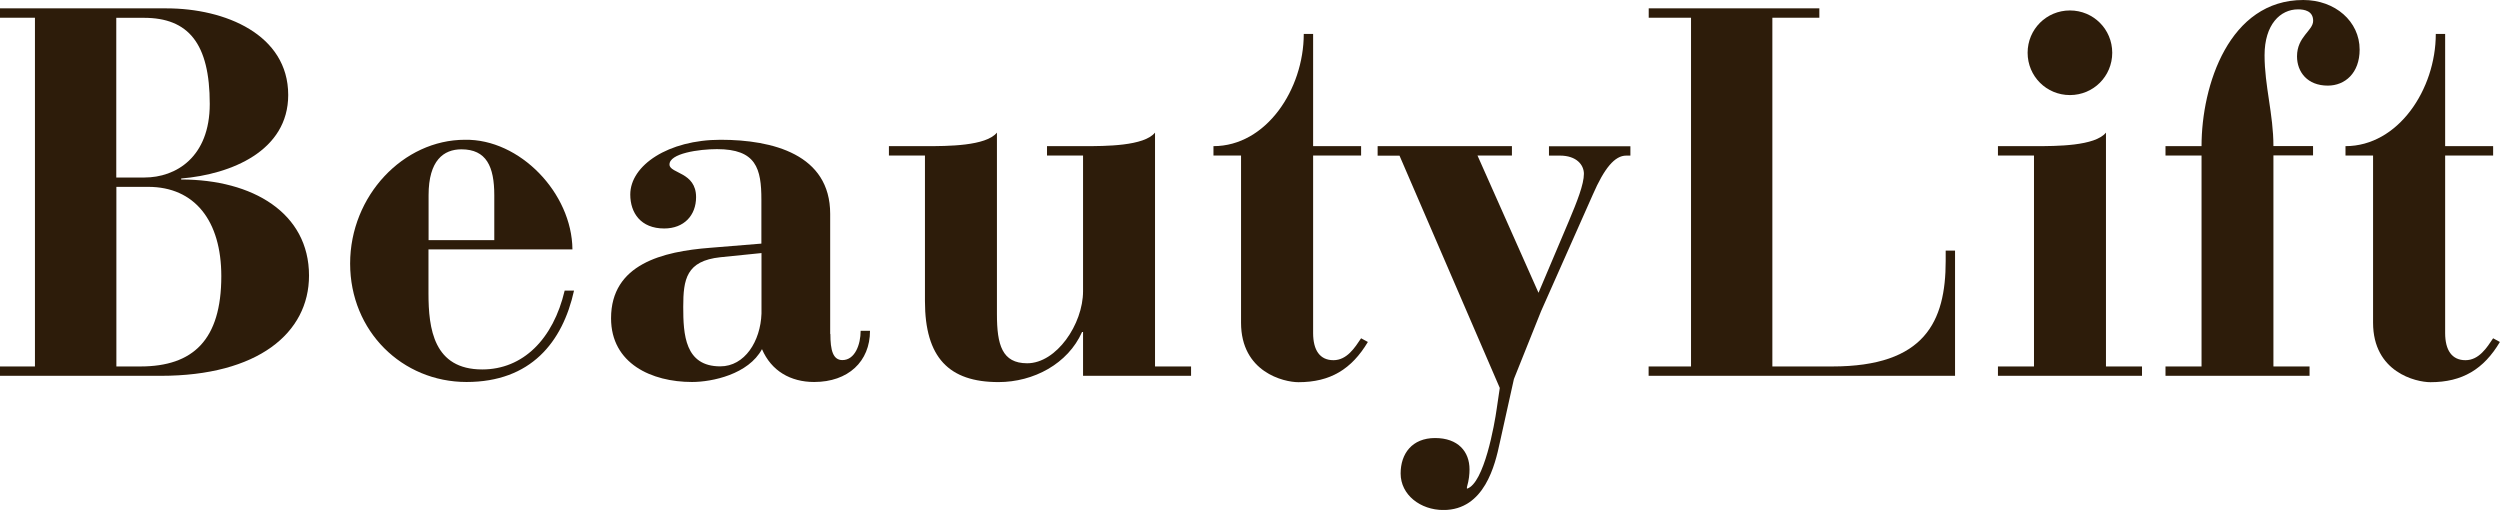
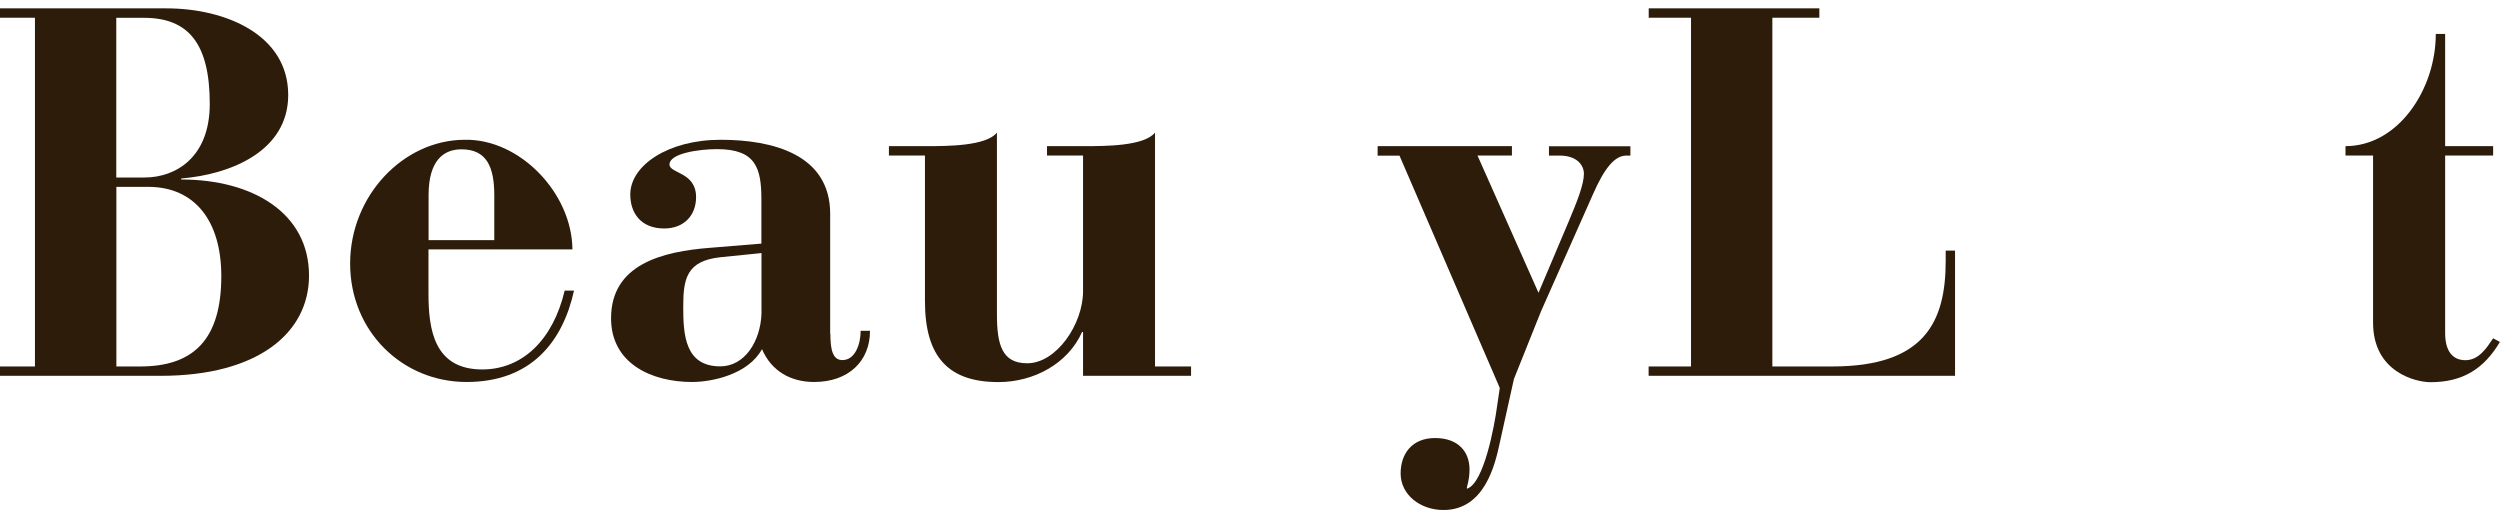
<svg xmlns="http://www.w3.org/2000/svg" id="_レイヤー_2" viewBox="0 0 251.12 51.22">
  <defs>
    <style>.cls-1{fill:#2d1c0a;}</style>
  </defs>
  <g id="_レイヤー_1-2">
    <g>
      <path class="cls-1" d="M0,36.81H3.51V1.78H0V.84H16.73c5.87,0,12.22,2.62,12.22,8.7,0,5.61-5.71,7.97-10.75,8.39v.1c7.18,0,12.84,3.36,12.84,9.65,0,5.77-5.14,10.07-14.89,10.07H0v-.94ZM11.69,17.83h2.83c3.15,0,6.55-2.04,6.55-7.39,0-6.08-2.15-8.65-6.61-8.65h-2.78V17.83Zm0,18.98h2.41c5.3,0,8.13-2.67,8.13-9.07,0-5.56-2.67-8.97-7.34-8.97h-3.2v18.04Z" />
      <path class="cls-1" d="M43.04,25.06v4.4c0,3.56,.52,7.65,5.4,7.65,4.09,0,7.13-3.04,8.28-7.92h.94c-1.15,5.19-4.35,9.18-10.8,9.18s-11.69-5.09-11.69-11.9,5.35-12.43,11.53-12.43c5.51-.1,10.75,5.35,10.8,11.01h-14.47Zm6.61-.94v-4.51c0-2.88-.79-4.61-3.3-4.61-1.78,0-3.3,1.1-3.3,4.61v4.51h6.61Z" />
      <path class="cls-1" d="M83.41,33.55c0,1.63,.26,2.62,1.21,2.62,1.26,0,1.83-1.57,1.83-2.94h.94c0,3.09-2.2,5.14-5.61,5.14-2.36,0-4.3-1.1-5.24-3.3-1.36,2.52-4.98,3.3-7.03,3.3-4.04,0-8.13-1.84-8.13-6.4,0-5.45,5.19-6.71,9.96-7.08l5.14-.42v-4.4c0-3.15-.52-5.09-4.46-5.09-1.78,0-4.82,.42-4.77,1.57,.05,.89,2.67,.73,2.67,3.25,0,1.83-1.21,3.15-3.2,3.15-2.36,0-3.41-1.57-3.41-3.41,0-2.94,3.83-5.5,9.07-5.5s11.01,1.47,11.01,7.44v12.06Zm-6.92-8.13l-4.14,.42c-3.41,.37-3.72,2.2-3.72,4.98s.16,5.98,3.72,5.98c2.46,0,4.04-2.52,4.14-5.3v-6.08Z" />
      <path class="cls-1" d="M105.17,14.68h3.72c2.15,0,6.03,0,7.13-1.36v23.49h3.62v.94h-10.85v-4.4h-.1c-1.42,3.2-4.88,5.03-8.39,5.03-4.98,0-7.39-2.46-7.39-8.13V15.62h-3.62v-.94h3.72c2.15,0,6.03,0,7.13-1.36V31.56c0,3.09,.52,4.93,3.04,4.93,2.94,0,5.61-3.93,5.61-7.24V15.62h-3.62v-.94Z" />
-       <path class="cls-1" d="M121.89,15.62v-.94c5.3,0,9.07-5.71,9.07-11.27h.94V14.68h4.82v.94h-4.82v17.83c0,1.73,.68,2.73,2.04,2.73s2.15-1.26,2.78-2.2l.68,.37c-1.63,2.73-3.77,4.04-6.97,4.04-1.47,0-5.77-1-5.77-5.98V15.62h-2.78Z" />
      <path class="cls-1" d="M138.4,14.68h13.47v.94h-3.46l6.13,13.79,3.04-7.18c.84-1.99,1.52-3.72,1.52-4.77,0-.89-.73-1.83-2.41-1.83h-1.1v-.94h8.18v.94h-.42c-1.15,0-2.2,1.26-3.36,3.93l-5.19,11.69-2.73,6.82-1.42,6.4c-.47,2.2-1.52,6.76-5.66,6.76-2.31,0-4.3-1.52-4.3-3.67,0-1.99,1.15-3.56,3.46-3.56s3.46,1.36,3.46,3.15c0,.47-.05,1.05-.26,1.78v.16c1.73-.52,2.78-6.5,2.99-8.02l.31-2.1-10.07-23.33h-2.2v-.94Z" />
      <path class="cls-1" d="M165.61,36.81h4.25V1.78h-4.25V.84h17.14v.94h-4.72V36.81h6.03c9.28,0,11.38-4.51,11.38-10.59v-1.05h.94v12.58h-30.78v-.94Z" />
-       <path class="cls-1" d="M200.69,36.81h3.62V15.62h-3.62v-.94h3.72c2.15,0,6.03,0,7.13-1.36v23.49h3.62v.94h-14.47v-.94ZM207.92,1.05c2.36,0,4.25,1.89,4.25,4.25s-1.89,4.25-4.25,4.25-4.25-1.89-4.25-4.25,1.89-4.25,4.25-4.25Z" />
-       <path class="cls-1" d="M228.37,36.81h3.62v.94h-14.47v-.94h3.62V15.62h-3.62v-.94h3.62c0-6.13,2.78-14.68,10.22-14.68,3.2,0,5.66,2.15,5.66,4.98,0,2.36-1.47,3.62-3.2,3.62-2.04,0-3.09-1.36-3.09-2.94,0-1.99,1.62-2.57,1.62-3.57s-.89-1.15-1.52-1.15c-1.78,0-3.36,1.52-3.36,4.61s.89,5.92,.89,9.12h3.98v.94h-3.98v21.18Z" />
      <path class="cls-1" d="M235.6,15.62v-.94c5.3,0,9.07-5.71,9.07-11.27h.94V14.68h4.82v.94h-4.82v17.83c0,1.73,.68,2.73,2.04,2.73s2.15-1.26,2.78-2.2l.68,.37c-1.62,2.73-3.77,4.04-6.97,4.04-1.47,0-5.77-1-5.77-5.98V15.62h-2.78Z" />
    </g>
  </g>
</svg>